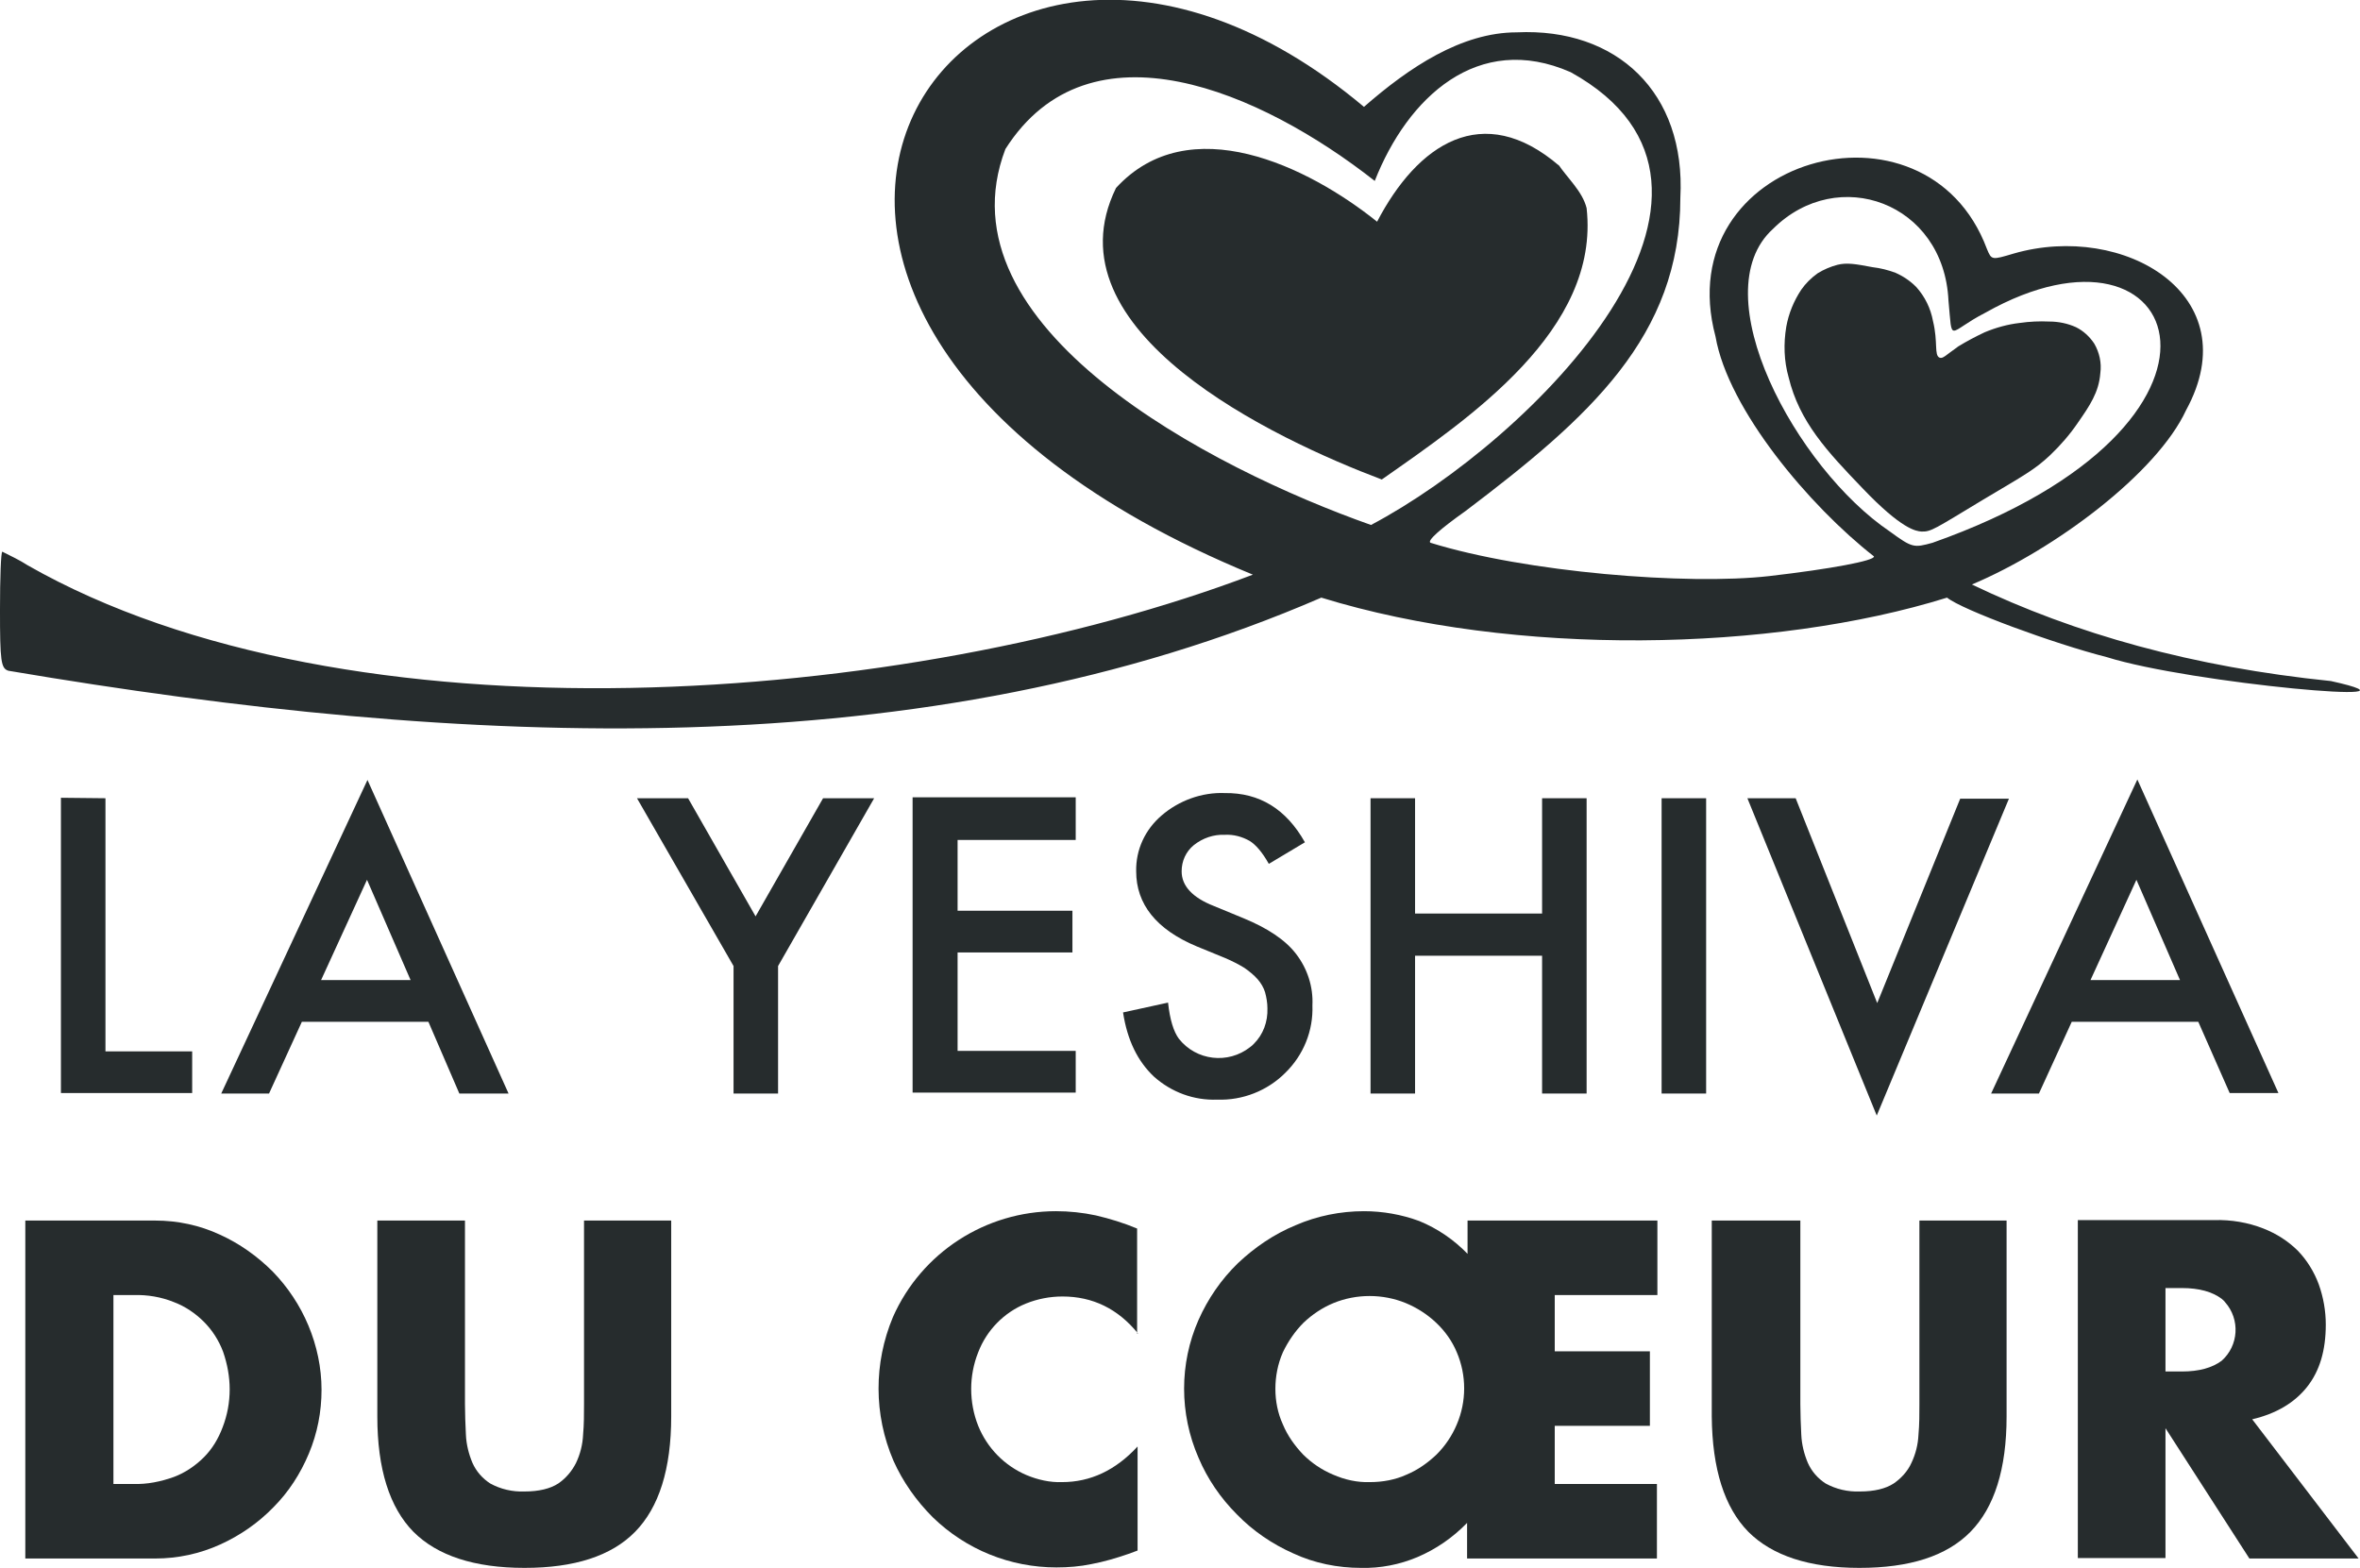
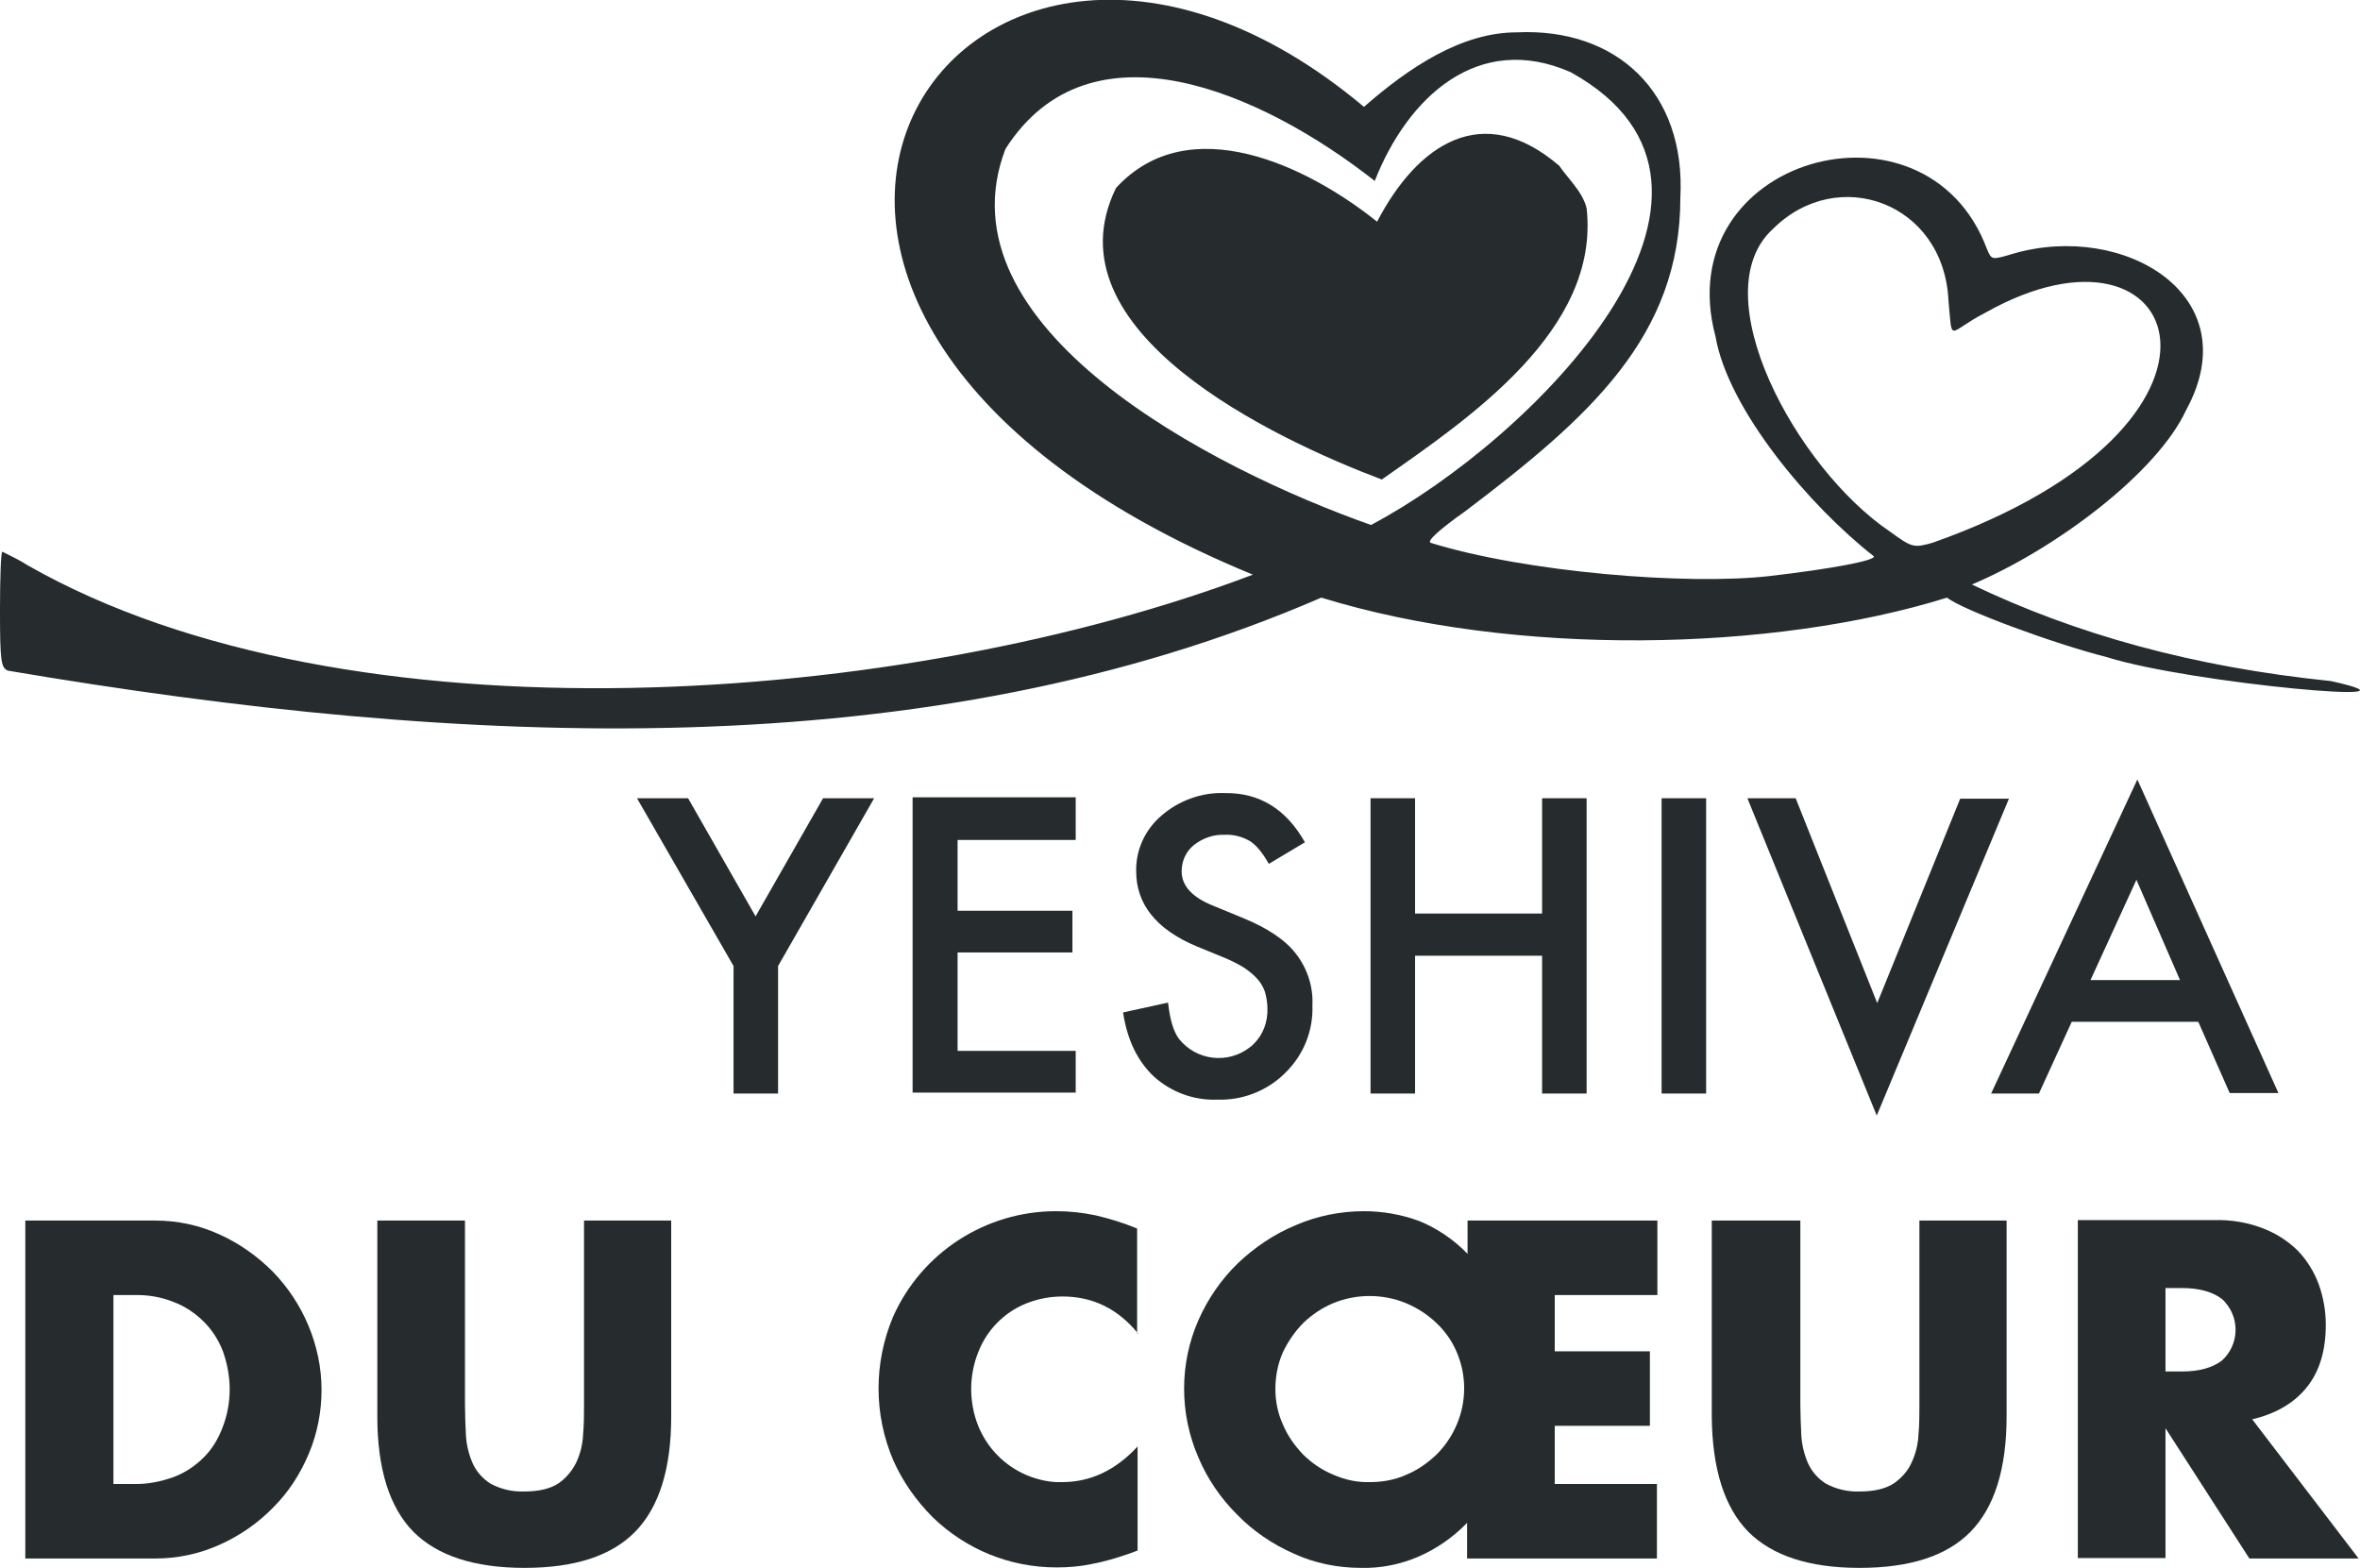
<svg xmlns="http://www.w3.org/2000/svg" version="1.1" id="Layer_1" x="0px" y="0px" viewBox="0 0 503.5 334.5" style="enable-background:new 0 0 503.5 334.5;" xml:space="preserve">
  <style type="text/css">
	.st0{fill:#262C2D;}
</style>
  <path class="st0" d="M497.3,145.3c-29.4-3-54.5-10-76.6-20.6c17.8-7.5,39.5-23.8,45.7-37.2c13.4-24.5-13.3-40.2-36.8-33.4  c-4.7,1.4-4.7,1.4-5.7-1c-13-34.8-68.1-19.5-57.9,18.7c2.7,15.6,20.1,36.2,33.8,46.9c0.3,0.9-9.3,2.7-22.3,4.2  c-17.5,2-52-0.8-72.3-7.1c-0.8-0.4,2-2.9,7.5-6.8c26.3-19.9,45.8-37.2,45.8-66.8c1.2-22.5-13.6-36.3-34.9-35.3  c-11.8,0-23,7.5-32.6,15.9c-85.2-71.5-163.1,42.5-23.7,99.8c-74.1,28.1-193,37-261.4-2c-1.7-1.1-3.6-2-5.4-2.9  c-0.3,0-0.5,5.6-0.5,12.4c0,11,0.2,12.5,1.8,13c97.4,16.5,195.9,20.9,280.1-15.6c41.2,12.7,96.3,11.6,133.5,0  c3.2,2.6,22.7,9.8,34.1,12.7C467.3,145.8,521.7,150.7,497.3,145.3z M292.5,112c-34-12-92.5-42.2-78-80.2c18-28.3,54.6-12.2,78.8,6.8  c7-17.8,22-31.9,41.8-23.2C380.1,40.3,327.1,93.7,292.5,112z M412.3,115.8c-4,1.1-4.3,1.1-9.1-2.4c-20-13.5-40.2-50.8-24.9-64.6  c13.8-13.7,36.4-5.6,37.4,15.3c0.9,9.5-0.3,6.8,7.9,2.6C466.2,42.7,484.2,90.4,412.3,115.8z" />
  <path class="st0" d="M338.5,44.4c-0.9-3.6-4.1-6.4-6.1-9.4l0.3,0.4c-16.4-14.1-30.3-4.6-38.9,11.9c-14.7-11.8-40.1-24.2-55.7-7.2  c-15,30.6,33.9,53.6,56.7,62.2C313.5,89.2,341.4,70.4,338.5,44.4z" />
-   <path class="st0" d="M413.8,76.3c-1.2-0.5-0.3-3.3-1.4-7.8c-0.5-2.7-1.7-5.2-3.6-7.3c-1.3-1.3-2.8-2.3-4.4-3c-1.6-0.6-3.2-1-4.9-1.2  c-3.7-0.7-5.5-1-7.5-0.5c-1.5,0.4-2.9,1-4.2,1.8c-1.4,1-2.6,2.2-3.5,3.5c-1.6,2.4-2.7,5.1-3.2,7.9c-0.6,3.6-0.5,7.3,0.5,10.8  c2.3,9.5,8.2,15.8,15.8,23.7c8.4,8.8,11.4,9.1,12.5,9.2c2.1,0.1,2.9-0.6,13.2-6.8c8.9-5.3,11-6.4,14.3-9.5c2.2-2.1,4.2-4.4,5.9-6.9  c2.5-3.6,4.5-6.5,4.8-10.6c0.3-2.2-0.2-4.4-1.3-6.3c-1-1.5-2.3-2.7-3.9-3.5c-1.8-0.8-3.7-1.2-5.7-1.2c-2.1-0.1-4.2,0-6.3,0.3  c-2.6,0.3-5.1,1-7.5,2c-1.9,0.9-3.8,1.9-5.6,3C415.1,75.8,414.5,76.6,413.8,76.3z" />
-   <path class="st0" d="M22.5,170.3v54h18.5v8.9H13v-63L22.5,170.3z" />
-   <path class="st0" d="M91.4,218h-27l-7,15.3H47.2l31.2-66.9l30.1,66.9H98L91.4,218z M87.6,209.1l-9.3-21.4l-9.8,21.4H87.6z" />
  <path class="st0" d="M156.5,206.1l-20.6-35.8h10.9l14.4,25.2l14.4-25.2h10.9L166,206.1v27.2h-9.5V206.1z" />
  <path class="st0" d="M229.5,179.2h-25.2v15.1h24.5v8.9h-24.5v21h25.2v8.9h-34.8v-63h34.8V179.2z" />
  <path class="st0" d="M278.4,179.7l-7.7,4.6c-1.4-2.5-2.8-4.1-4.1-4.9c-1.6-0.9-3.4-1.4-5.3-1.3c-2.4-0.1-4.7,0.7-6.6,2.2  c-1.7,1.4-2.6,3.4-2.6,5.6c0,3.1,2.3,5.6,6.9,7.4l6.3,2.6c5.1,2.1,8.9,4.6,11.2,7.6c2.4,3.1,3.7,7,3.5,11c0.2,5.4-1.9,10.6-5.8,14.4  c-3.8,3.8-9.1,5.9-14.5,5.7c-5,0.2-9.8-1.6-13.5-4.9c-3.5-3.3-5.7-7.8-6.6-13.7l9.6-2.1c0.4,3.7,1.2,6.2,2.3,7.7  c3.7,4.7,10.5,5.5,15.2,1.8c0.3-0.2,0.5-0.4,0.8-0.7c2-2,3-4.7,2.9-7.6c0-1.1-0.2-2.3-0.5-3.4c-0.3-1-0.9-2-1.6-2.8  c-0.8-0.9-1.8-1.7-2.8-2.4c-1.3-0.8-2.7-1.5-4.1-2.1l-6.1-2.5c-8.6-3.6-12.9-9-12.9-16c-0.1-4.6,1.9-8.9,5.4-11.9  c3.7-3.2,8.6-5,13.5-4.8C268.7,169.1,274.4,172.6,278.4,179.7z" />
  <path class="st0" d="M301.9,194.9H329v-24.6h9.5v63H329v-29.4h-27.1v29.4h-9.5v-63h9.5V194.9z" />
  <path class="st0" d="M364,170.3v63h-9.5v-63H364z" />
  <path class="st0" d="M383.1,170.3l17.4,43.7l17.7-43.6h10.4L400.4,238l-27.6-67.7L383.1,170.3z" />
  <path class="st0" d="M469,218h-27l-7,15.3h-10.2l31.2-67l30.1,66.9h-10.4L469,218z M465.1,209.1l-9.3-21.4l-9.8,21.4H465.1z" />
  <path class="st0" d="M5.4,260.4h27.7c4.8,0,9.5,1,13.8,3c4.2,1.9,8,4.6,11.3,7.9c3.2,3.3,5.8,7.2,7.6,11.5c1.8,4.3,2.8,9,2.8,13.7  c0,4.7-0.9,9.3-2.7,13.6c-1.8,4.3-4.3,8.2-7.6,11.5c-3.2,3.3-7.1,6-11.3,7.9c-4.4,2-9.1,3-13.9,3H5.4V260.4z M24.1,316.6h4.3  c3,0.1,5.9-0.5,8.7-1.5c2.4-0.9,4.6-2.4,6.4-4.2c1.8-1.8,3.1-4,4-6.4c1-2.6,1.5-5.3,1.5-8.1c0-2.7-0.5-5.4-1.4-8  c-0.9-2.4-2.3-4.6-4.1-6.4c-1.8-1.8-4-3.3-6.4-4.2c-2.7-1.1-5.7-1.6-8.6-1.5h-4.3V316.6z" />
  <path class="st0" d="M99.2,260.4v39.2c0,2.1,0.1,4.3,0.2,6.5c0.1,2.1,0.6,4.1,1.4,6c0.8,1.8,2.1,3.3,3.8,4.4  c2.2,1.2,4.7,1.8,7.3,1.7c3.1,0,5.5-0.6,7.2-1.7c1.6-1.1,2.9-2.6,3.8-4.4c0.9-1.9,1.4-3.9,1.5-6c0.2-2.2,0.2-4.4,0.2-6.5v-39.2h18.6  v41.8c0,11.2-2.6,19.4-7.7,24.6c-5.1,5.2-13,7.7-23.6,7.7c-10.7,0-18.6-2.6-23.7-7.7c-5.1-5.2-7.7-13.4-7.7-24.6v-41.8H99.2z" />
  <path class="st0" d="M242.8,284.5c-4.3-5.3-9.7-7.9-16.1-7.9c-2.7,0-5.3,0.5-7.8,1.5c-4.7,1.9-8.4,5.7-10.2,10.4  c-1,2.5-1.5,5.2-1.5,7.8c0,2.7,0.5,5.4,1.5,7.9c1.9,4.7,5.6,8.5,10.3,10.5c2.4,1,5,1.6,7.6,1.5c6,0,11.4-2.5,16.1-7.6v22.2l-1.9,0.7  c-2.6,0.9-5.3,1.7-8,2.2c-2.4,0.5-4.9,0.7-7.4,0.7c-9.9,0-19.3-3.8-26.4-10.7c-3.5-3.5-6.4-7.6-8.4-12.1c-4.2-9.8-4.2-20.8-0.1-30.6  c6.1-13.8,19.8-22.6,34.8-22.6c2.8,0,5.7,0.3,8.5,0.9c3,0.7,5.9,1.6,8.8,2.8V284.5z" />
  <path class="st0" d="M353.5,276.3h-21.8v12H352v15.9h-20.3v12.4h21.8v15.9H313v-7.6c-3,3.1-6.6,5.6-10.6,7.3  c-3.8,1.6-7.9,2.4-12,2.3c-5,0-10-1-14.5-3.1c-4.5-2-8.6-4.8-12-8.3c-3.5-3.5-6.3-7.6-8.2-12.1c-4.1-9.4-4.1-20.1,0-29.4  c2-4.5,4.8-8.6,8.4-12.1c3.6-3.4,7.7-6.2,12.3-8.1c4.6-2,9.6-3,14.6-3c4,0,8,0.7,11.8,2.1c3.9,1.6,7.4,4,10.3,7v-7.1h40.5V276.3z   M272.1,296.3c0,2.6,0.5,5.2,1.6,7.6c1,2.4,2.5,4.5,4.3,6.4c1.8,1.8,4,3.3,6.4,4.3c2.5,1.1,5.2,1.7,7.9,1.6c2.7,0,5.4-0.5,7.8-1.6  c2.4-1,4.5-2.5,6.4-4.3c1.8-1.8,3.3-4,4.3-6.4c2.1-4.9,2.1-10.5,0-15.4c-1-2.4-2.5-4.5-4.4-6.3c-1.9-1.8-4.1-3.2-6.5-4.2  c-4.9-2-10.5-2-15.4,0c-2.4,1-4.5,2.4-6.4,4.2c-1.8,1.8-3.3,4-4.4,6.3C272.6,291,272.1,293.7,272.1,296.3L272.1,296.3z" />
  <path class="st0" d="M384.1,260.4v39.2c0,2.1,0.1,4.3,0.2,6.5c0.1,2.1,0.6,4.1,1.4,6c0.8,1.8,2.1,3.3,3.8,4.4  c2.2,1.2,4.7,1.8,7.3,1.7c3.1,0,5.5-0.6,7.2-1.7c1.6-1.1,3-2.6,3.8-4.4c0.9-1.9,1.4-3.9,1.5-6c0.2-2.2,0.2-4.4,0.2-6.5v-39.2h18.6  v41.8c0,11.2-2.6,19.4-7.7,24.6s-13,7.7-23.7,7.7c-10.7,0-18.6-2.6-23.7-7.7c-5.1-5.2-7.7-13.4-7.8-24.6v-41.8H384.1z" />
  <path class="st0" d="M503.2,332.5h-23.3L462,304.7v27.7h-18.7v-72.1h29.1c3.6-0.1,7.2,0.5,10.5,1.8c2.8,1.1,5.3,2.7,7.4,4.8  c1.9,2,3.4,4.4,4.4,7.1c1,2.8,1.5,5.7,1.5,8.6c0,5.5-1.3,9.9-4,13.3s-6.6,5.7-11.7,6.9L503.2,332.5z M462,292.6h3.5  c3.7,0,6.5-0.8,8.5-2.3c3.6-3.2,4-8.8,0.7-12.5c-0.2-0.3-0.5-0.5-0.7-0.7c-2-1.5-4.8-2.3-8.5-2.3H462V292.6z" />
</svg>